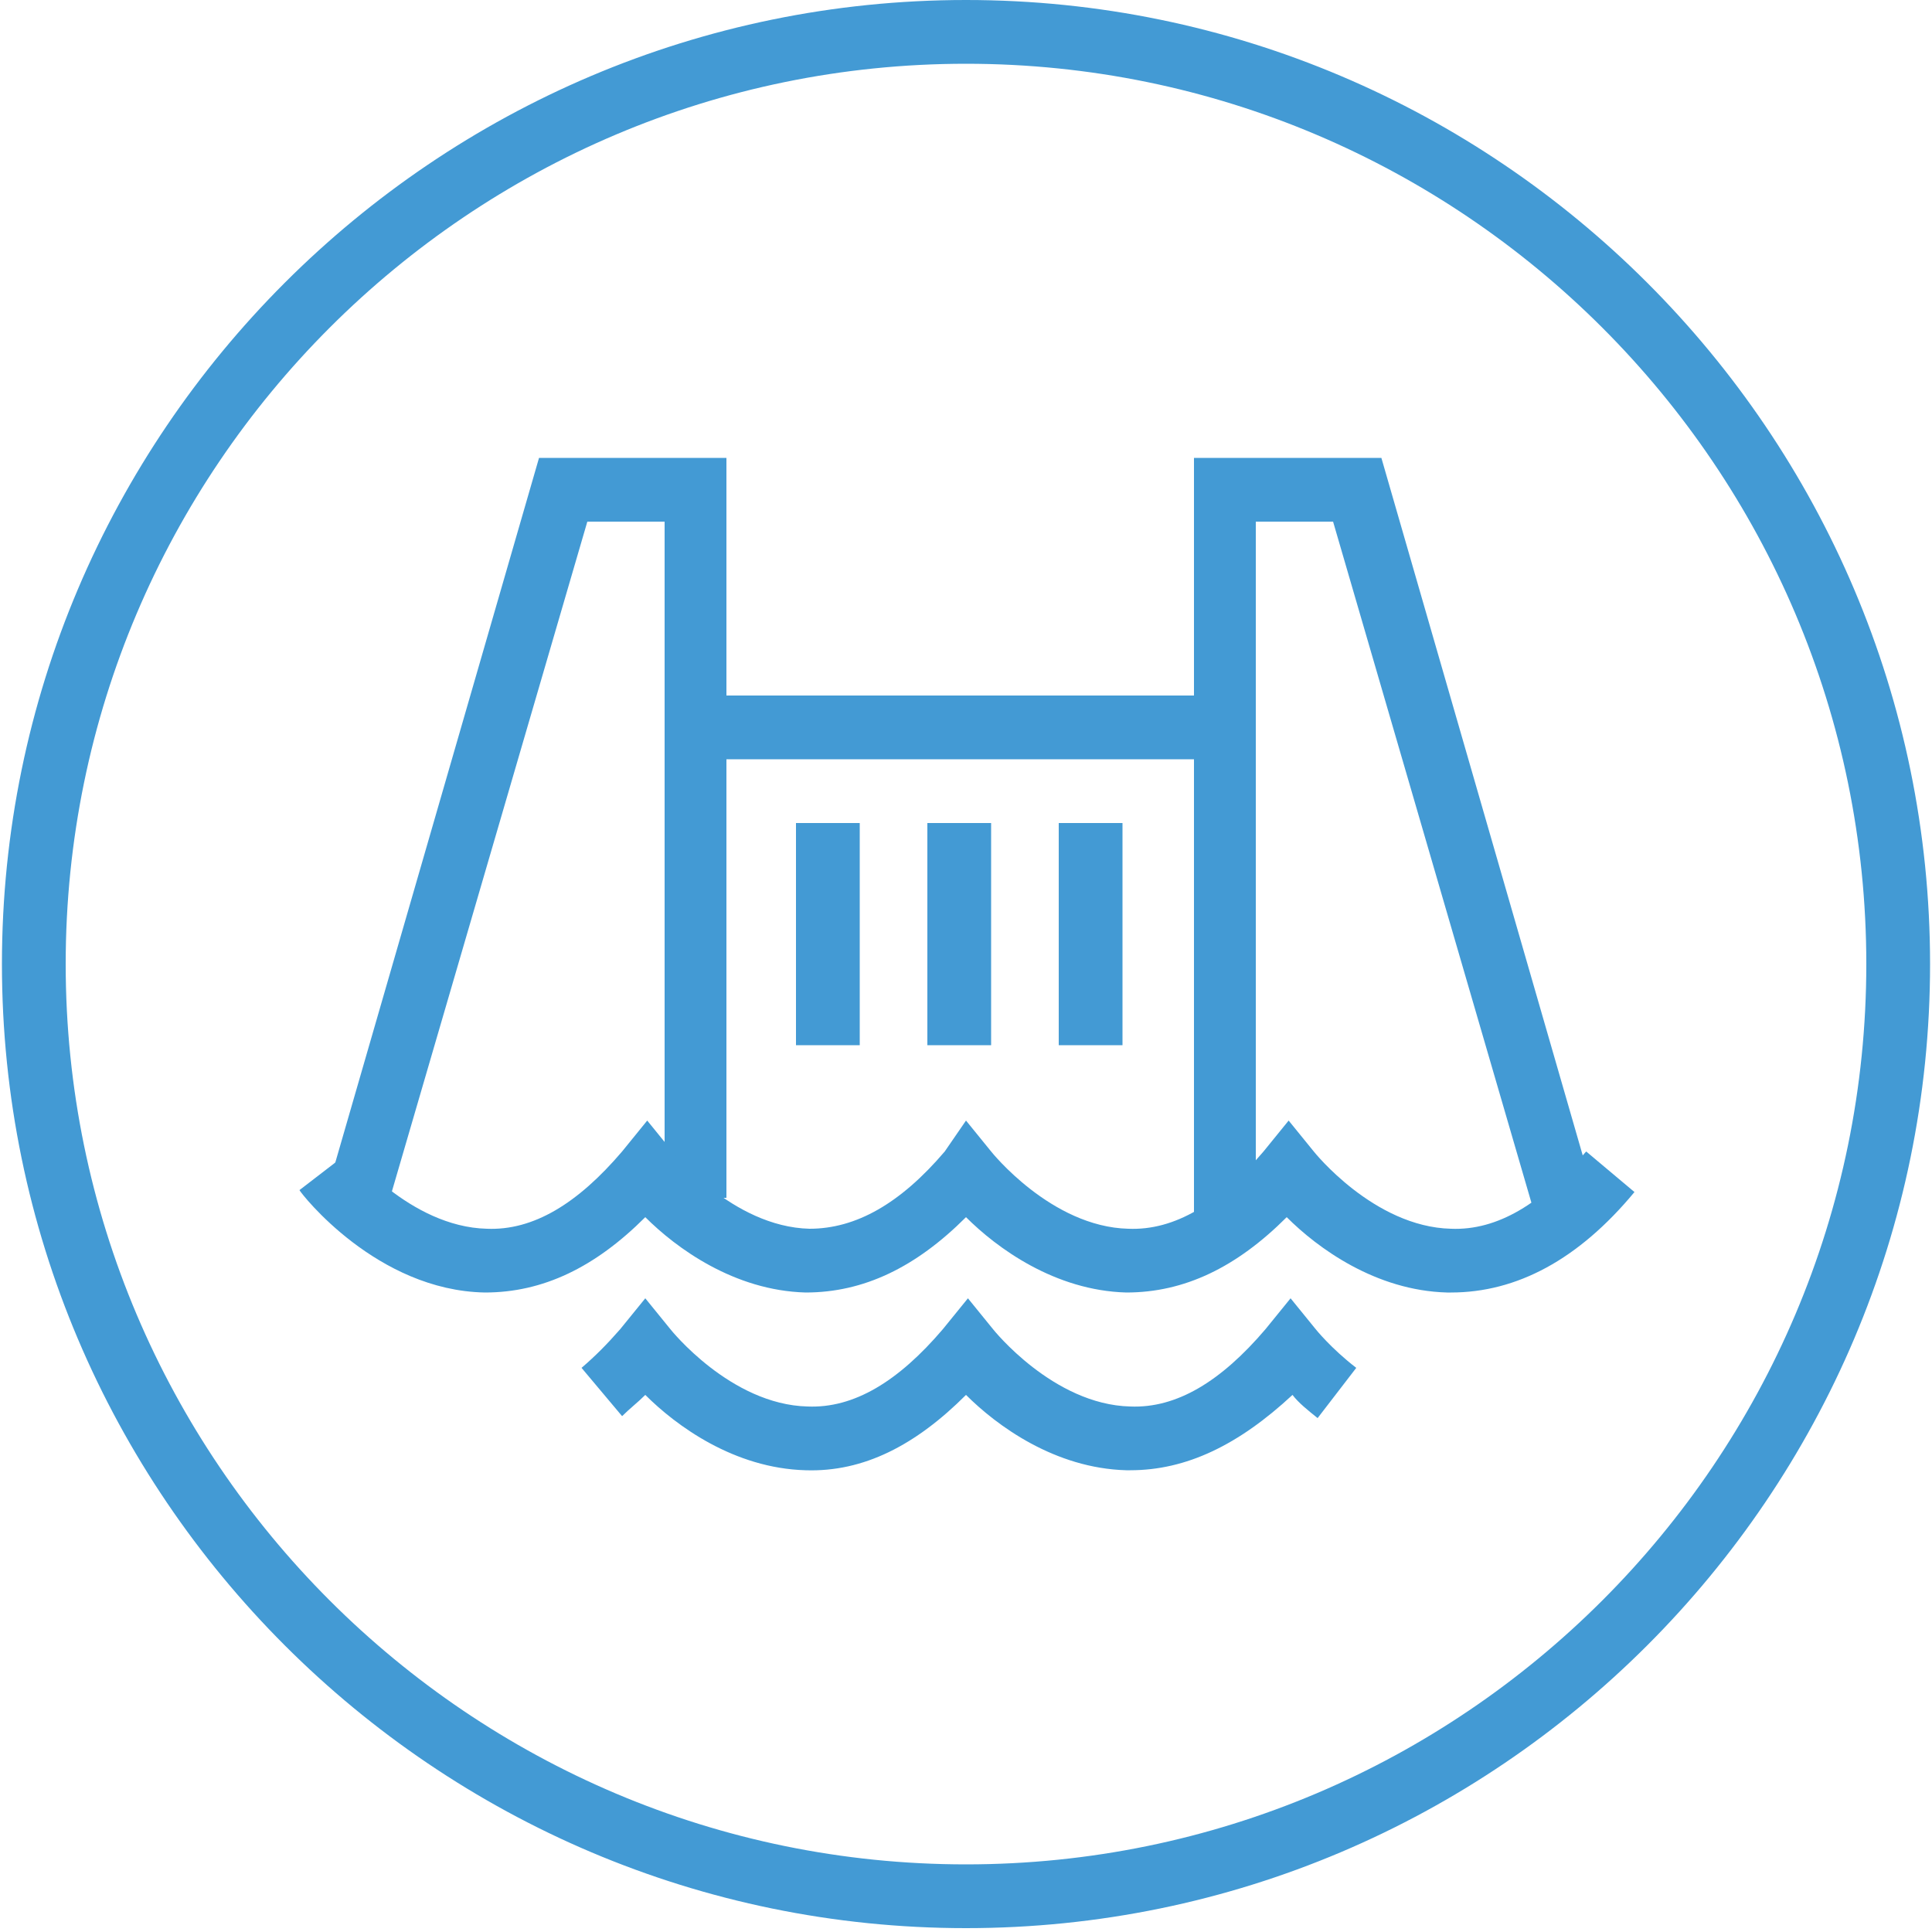
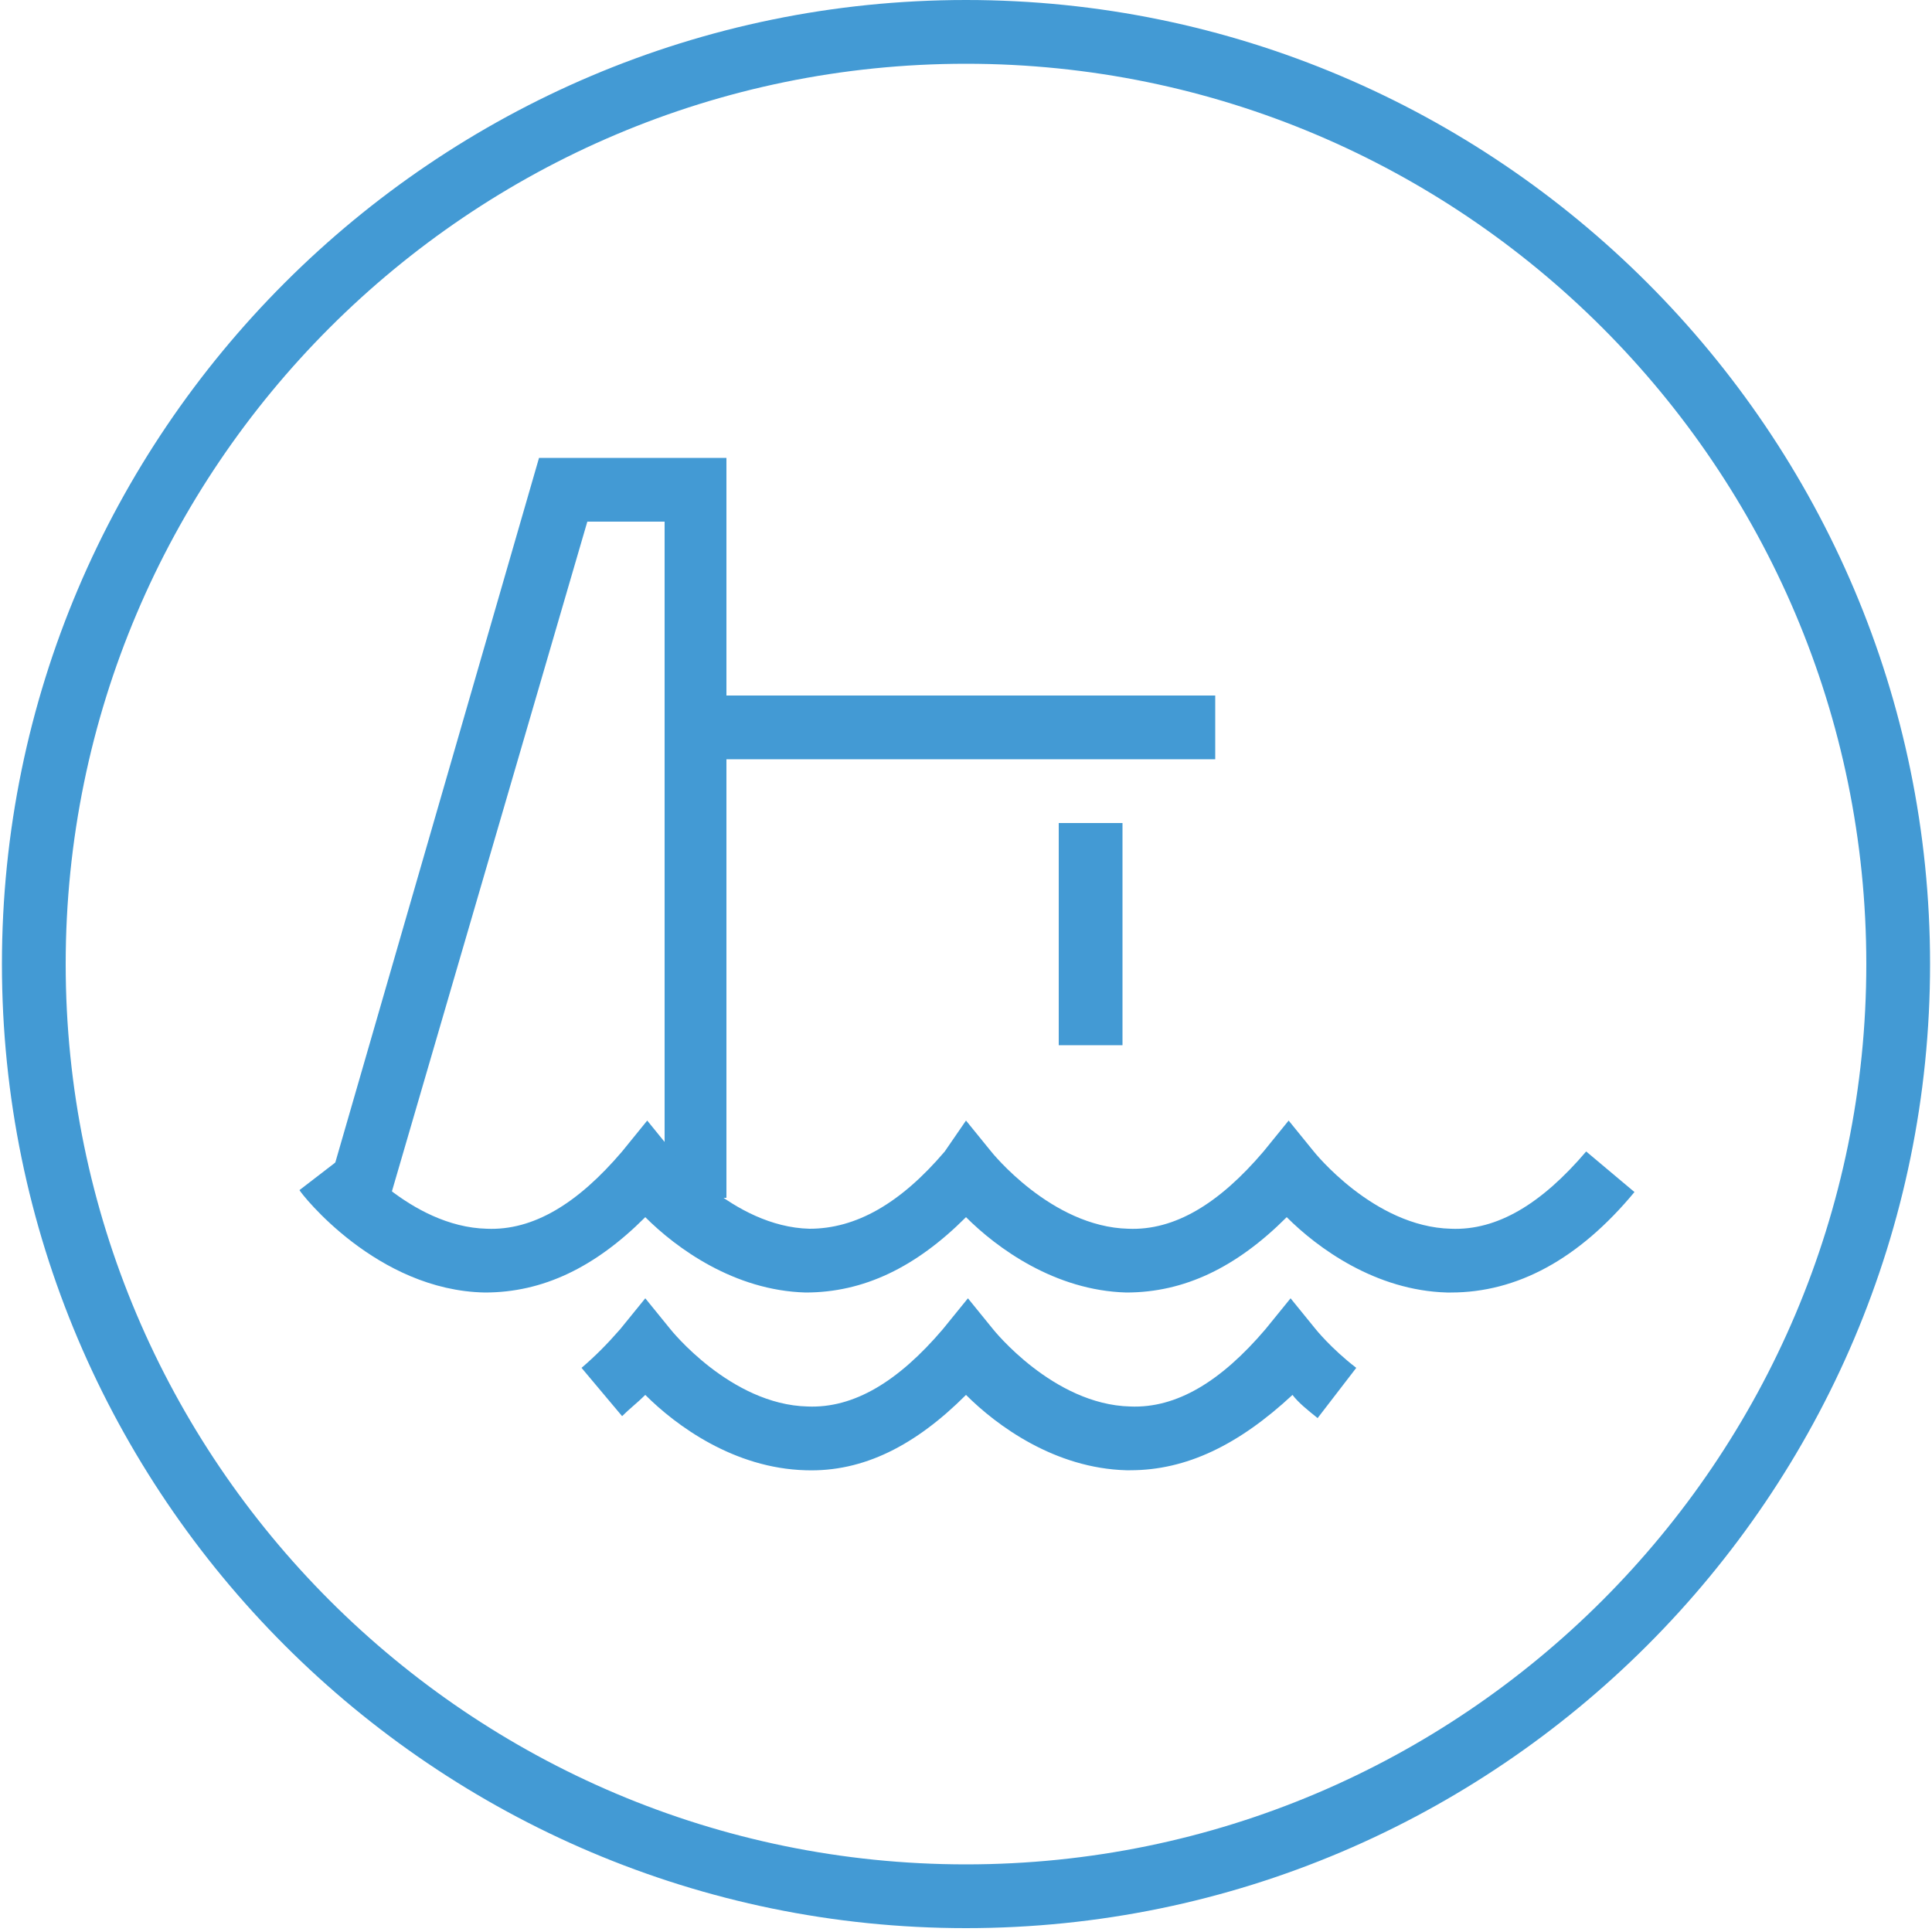
<svg xmlns="http://www.w3.org/2000/svg" version="1.1" id="Calque_1" x="0px" y="0px" viewBox="0 0 100 100" style="enable-background:new 0 0 100 100;" xml:space="preserve">
  <path fill="url(#grad1)" id="XMLID_38_" class="st0" d="M50,3.3C24.3,3.3,3.4,24.2,3.4,49.9c0,25.7,20.9,46.6,46.6,46.6c25.7,0,46.6-20.9,46.6-46.6  C96.6,24.2,75.7,3.3,50,3.3 M50,99.8c-27.5,0-49.9-22.4-49.9-49.9C0.1,22.4,22.5,0,50,0s49.9,22.4,49.9,49.9  C99.9,77.4,77.5,99.8,50,99.8" />
  <polygon fill="url(#grad1)" id="XMLID_35_" class="st0" points="20.1,62.3 17,61.4 27.9,23.7 37.6,23.7 37.6,62 34.4,62 34.4,27 30.4,27 " />
-   <polygon fill="url(#grad1)" id="XMLID_34_" class="st0" points="79.6,63.4 69,27 65,27 65,63 61.8,63 61.8,23.7 71.5,23.7 82.7,62.5 " />
  <rect fill="url(#grad1)" id="XMLID_33_" x="36.5" y="36" class="st0" width="26.4" height="3.3" />
-   <rect fill="url(#grad1)" id="XMLID_32_" x="41.2" y="42.6" class="st0" width="3.3" height="11.5" />
-   <rect fill="url(#grad1)" id="XMLID_31_" x="48" y="42.6" class="st0" width="3.3" height="11.5" />
  <rect fill="url(#grad1)" id="XMLID_30_" x="54.8" y="42.6" class="st0" width="3.3" height="11.5" />
  <path fill="url(#grad1)" id="XMLID_29_" class="st0" d="M75.1,66.9c-0.1,0-0.1,0-0.2,0c-3.7-0.1-6.7-2.3-8.3-3.9c-2.6,2.6-5.3,3.9-8.3,3.9  c-3.7-0.1-6.7-2.3-8.3-3.9c-2.6,2.6-5.3,3.9-8.3,3.9c-3.7-0.1-6.7-2.3-8.3-3.9c-2.6,2.6-5.3,3.9-8.3,3.9c-5.6-0.1-9.5-5.1-9.6-5.3  l2.6-2c0,0,3.1,3.9,7.1,4c2.4,0.1,4.7-1.3,7-4l1.3-1.6l1.3,1.6c0,0,3.1,3.9,7.1,4c2.4,0,4.7-1.3,7-4L50,58l1.3,1.6  c0,0,3.1,3.9,7.1,4c2.4,0.1,4.7-1.3,7-4l1.3-1.6l1.3,1.6c0,0,3.1,3.9,7.1,4c2.4,0.1,4.7-1.3,7-4l2.5,2.1  C81.7,65.2,78.5,66.9,75.1,66.9 M58.5,76.1c-0.1,0-0.1,0-0.2,0c-3.7-0.1-6.7-2.3-8.3-3.9c-2.6,2.6-5.3,4-8.3,3.9  c-3.7-0.1-6.7-2.3-8.3-3.9c-0.4,0.4-0.8,0.7-1.2,1.1l-2.1-2.5c0.7-0.6,1.3-1.2,2-2l1.3-1.6l1.3,1.6c0,0,3.1,3.9,7.1,4  c2.4,0.1,4.7-1.3,7-4l1.3-1.6l1.3,1.6c0,0,3.1,3.9,7.1,4c2.4,0.1,4.7-1.3,7-4l1.3-1.6l1.3,1.6c0,0,0.8,1,2.1,2l-2,2.6  c-0.5-0.4-1-0.8-1.3-1.2C64.1,74.8,61.4,76.1,58.5,76.1" />
  <linearGradient id="grad1" x1="100%" y1="100%">
    <stop offset="0%" stop-color="#439AD4" stop-opacity="1">
      <animate attributeName="stop-color" values="#439AD4;#71c4fc;#2e7fb5;#439AD4" dur="2s" repeatCount="indefinite" />
    </stop>
    <stop offset="0.956" stop-color="#439AD4" stop-opacity="1">
      <animate attributeName="stop-color" values="#439AD4;#2e7fb5;#71c4fc;#439AD4" dur="2s" repeatCount="indefinite" />
      <animate attributeName="offset" values=".33;.66;.99;.33" dur="10s" repeatCount="indefinite" />
    </stop>
  </linearGradient>
</svg>